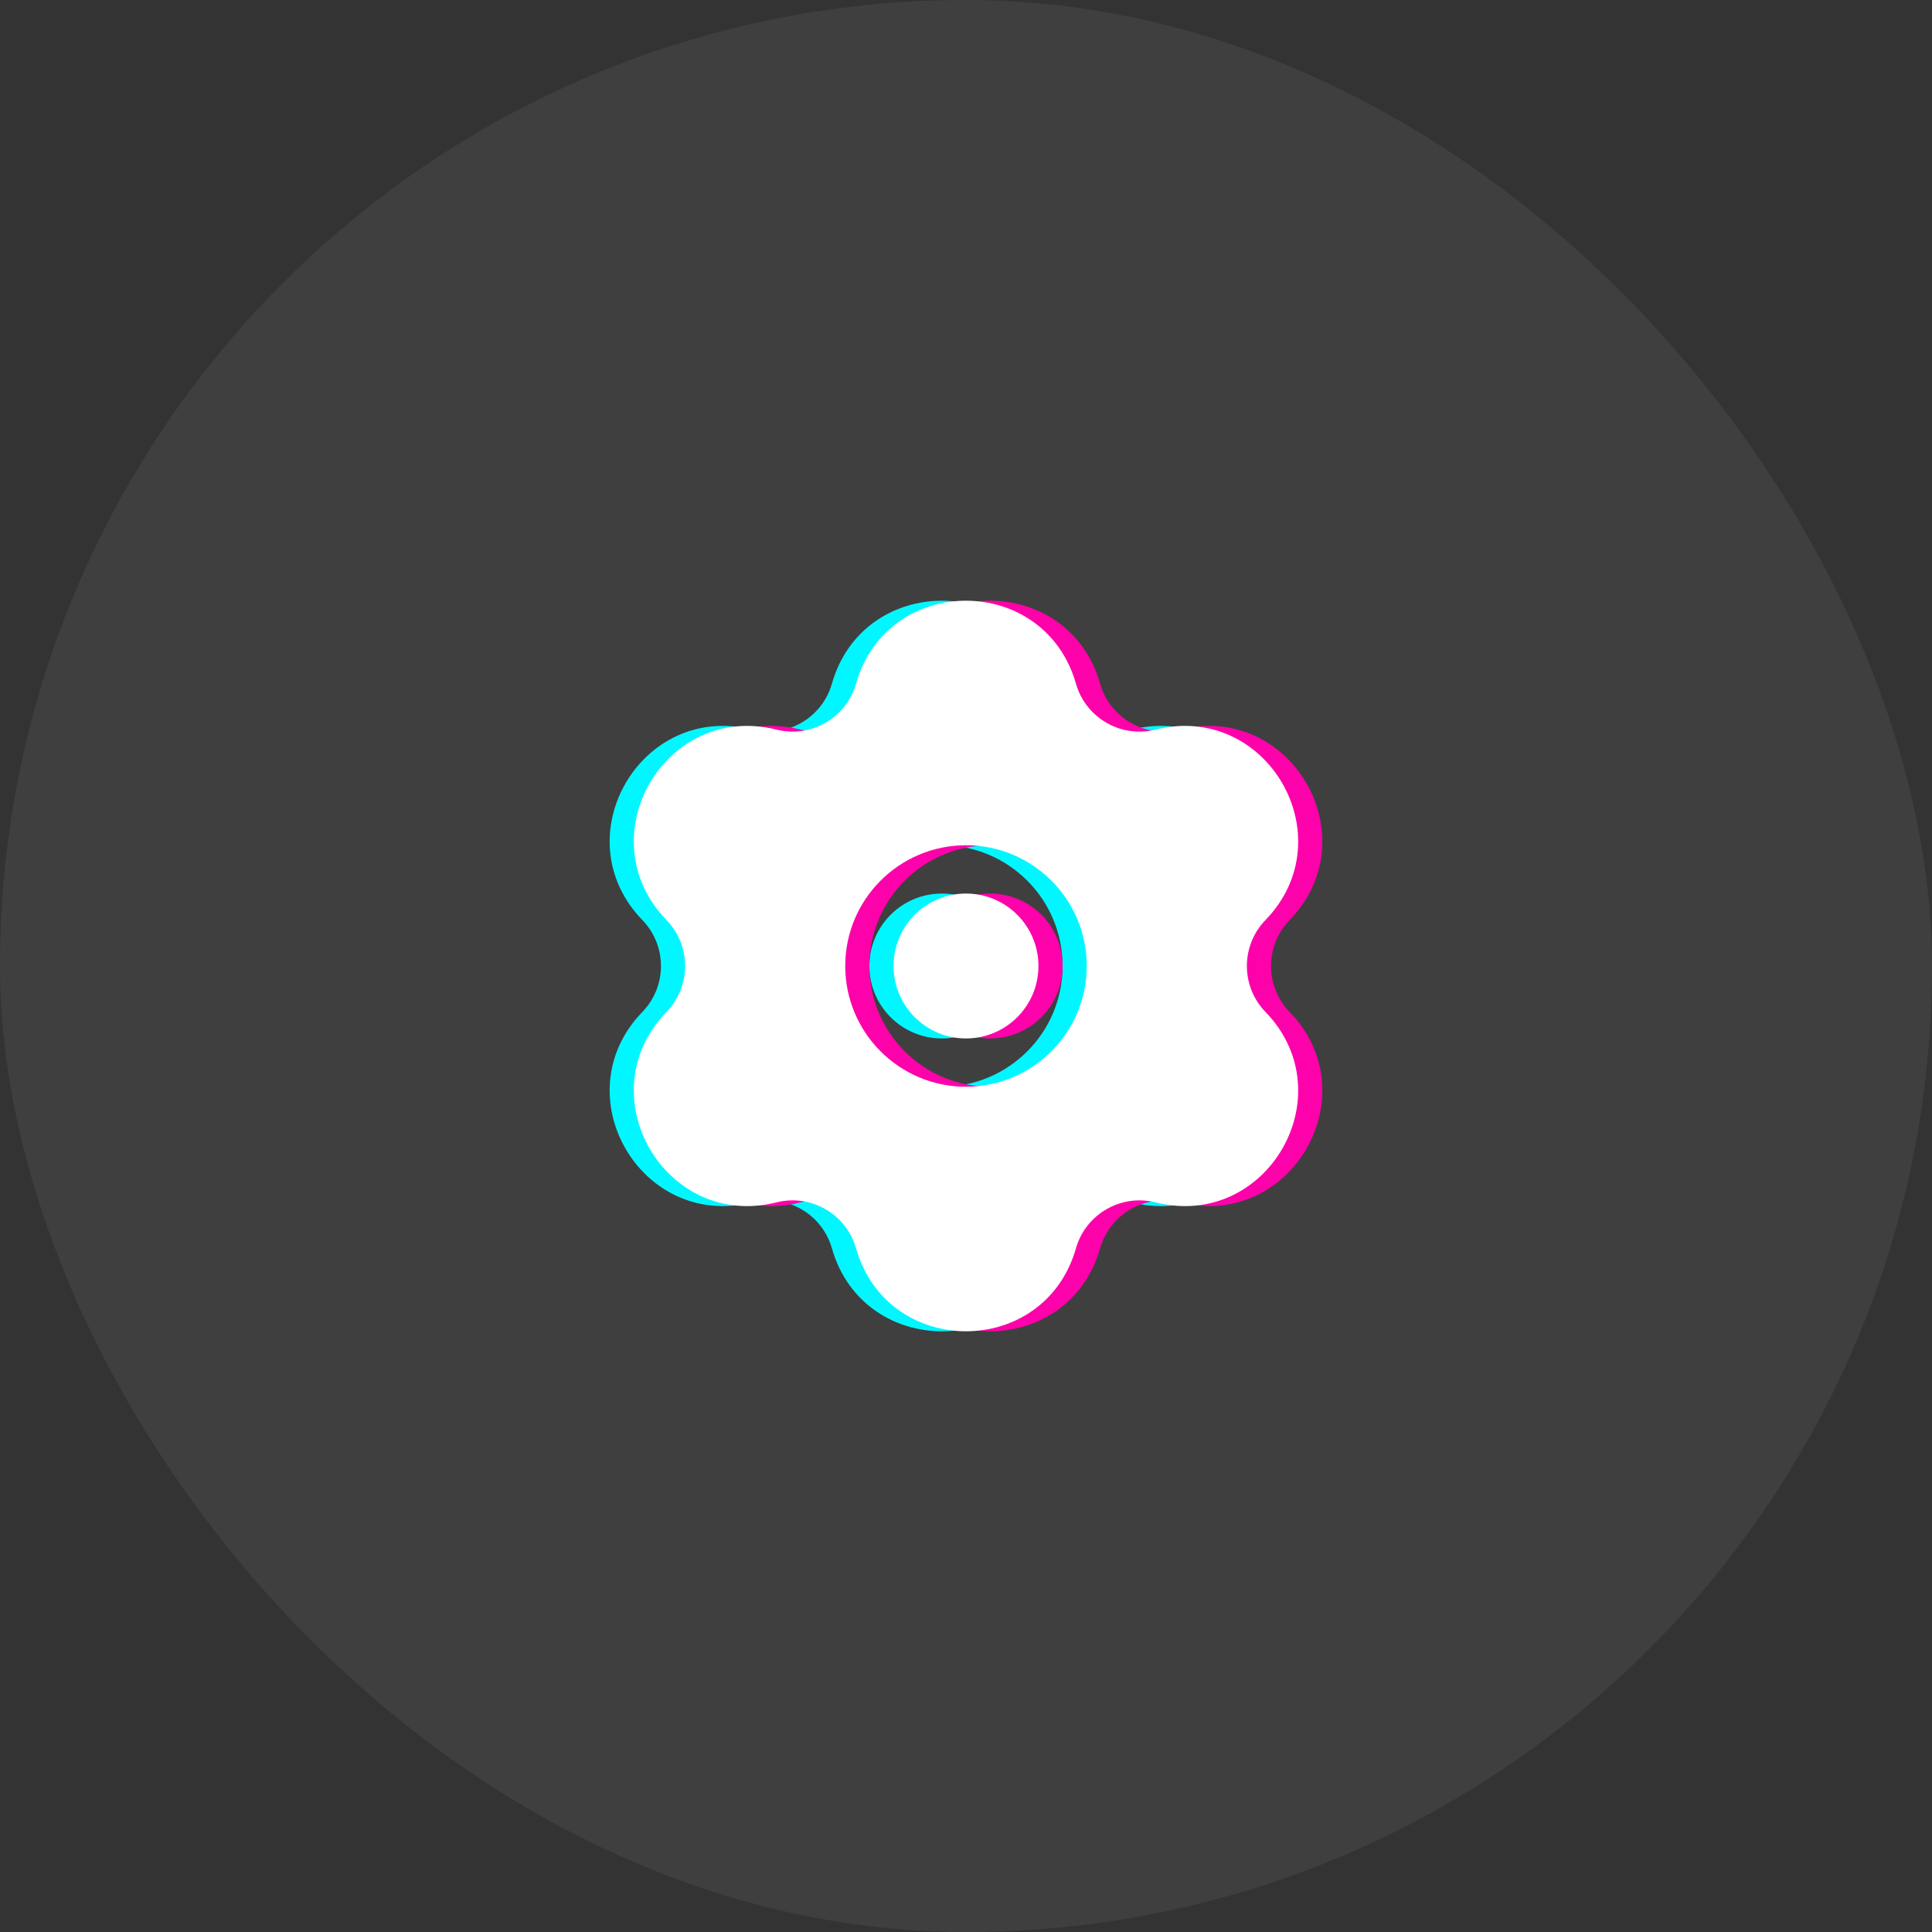
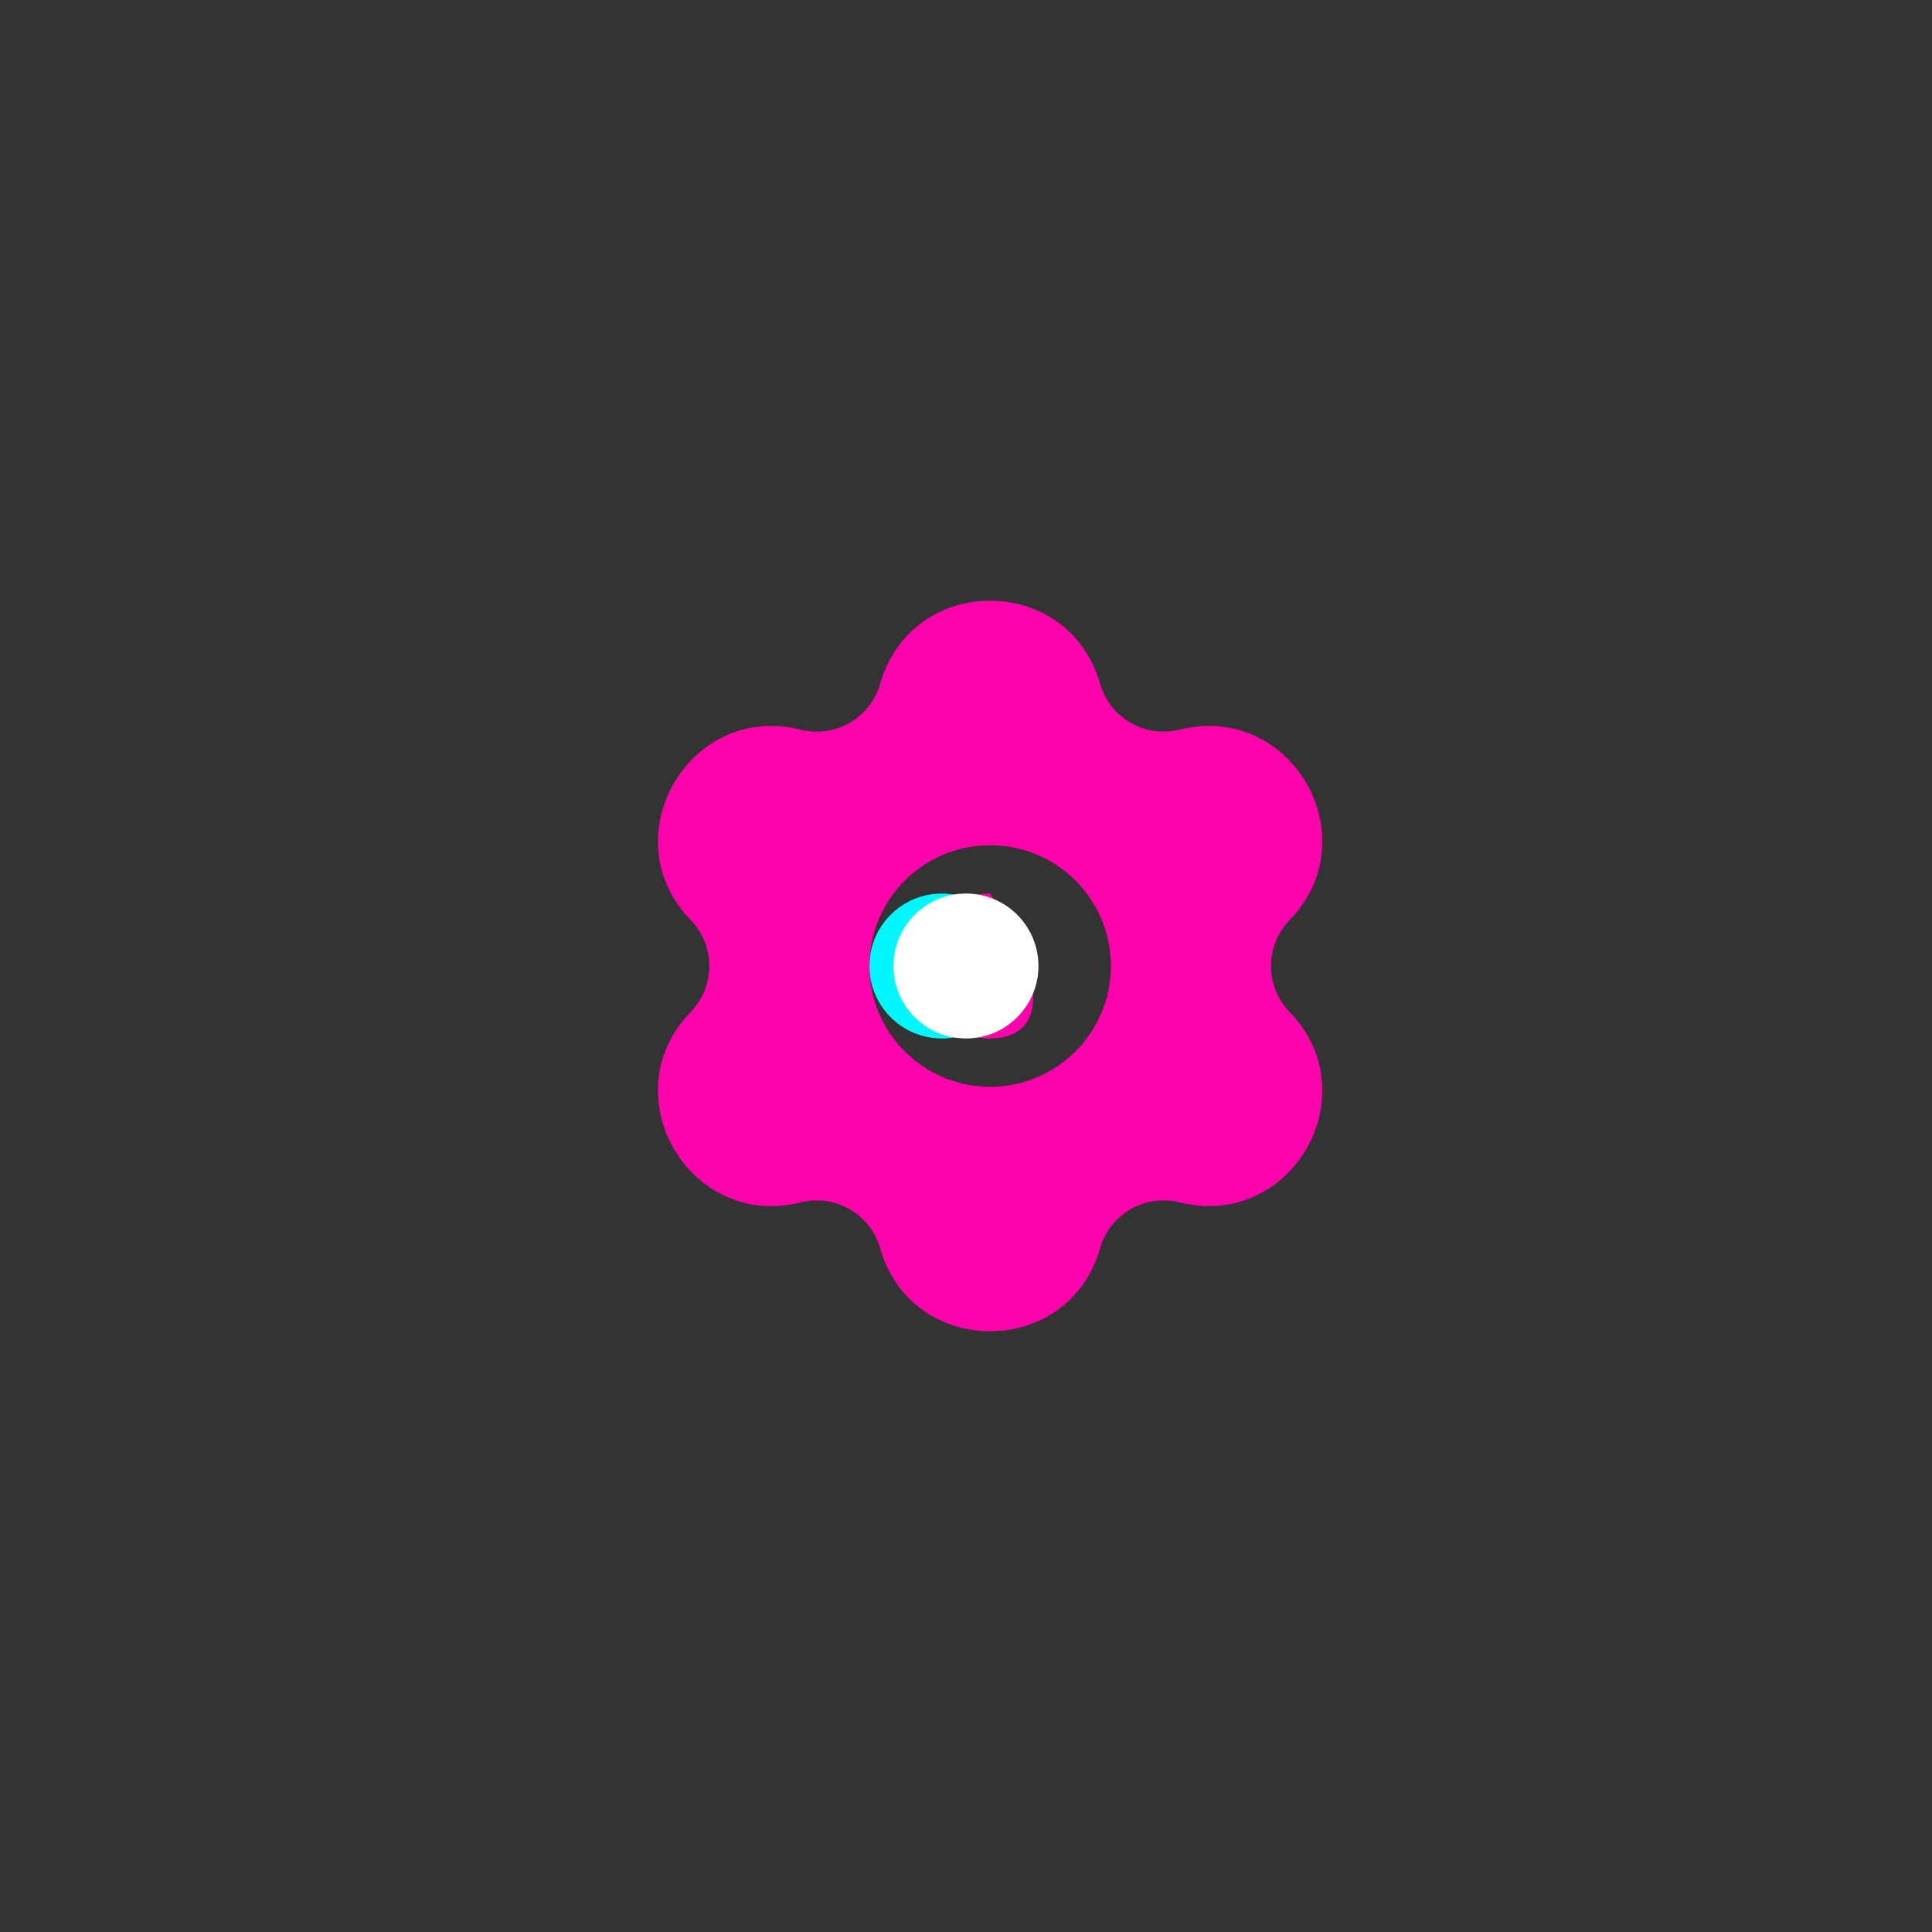
<svg xmlns="http://www.w3.org/2000/svg" width="80" height="80" viewBox="0 0 80 80" fill="none">
  <rect x="0" y="0" width="80" height="80" fill="#333333" stroke="none" />
-   <rect width="80" height="80" rx="40" fill="white" fill-opacity="0.06" />
  <path d="M36 40C36 38.343 37.343 37 39 37C40.657 37 42 38.343 42 40C42 41.657 40.657 43 39 43C37.343 43 36 41.657 36 40Z" fill="#00F7FF" />
-   <path fill-rule="evenodd" clip-rule="evenodd" d="M34.447 28.31C35.754 23.729 42.245 23.729 43.553 28.31C43.958 29.729 45.416 30.571 46.847 30.212C51.468 29.054 54.714 34.675 51.4 38.098C50.374 39.158 50.374 40.842 51.4 41.902C54.714 45.325 51.468 50.946 46.847 49.788C45.416 49.429 43.958 50.271 43.553 51.69C42.245 56.271 35.754 56.271 34.447 51.69C34.042 50.271 32.584 49.429 31.152 49.788C26.532 50.946 23.286 45.325 26.599 41.902C27.626 40.842 27.626 39.158 26.599 38.098C23.286 34.675 26.532 29.054 31.152 30.212C32.584 30.571 34.042 29.729 34.447 28.31ZM39 35C36.238 35 34 37.239 34 40C34 42.761 36.238 45 39 45C41.761 45 44 42.761 44 40C44 37.239 41.761 35 39 35Z" fill="#00F7FF" />
-   <path d="M38 40C38 38.343 39.343 37 41 37C42.657 37 44 38.343 44 40C44 41.657 42.657 43 41 43C39.343 43 38 41.657 38 40Z" fill="#FD02AA" />
+   <path d="M38 40C38 38.343 39.343 37 41 37C44 41.657 42.657 43 41 43C39.343 43 38 41.657 38 40Z" fill="#FD02AA" />
  <path fill-rule="evenodd" clip-rule="evenodd" d="M36.447 28.31C37.754 23.729 44.245 23.729 45.553 28.31C45.958 29.729 47.416 30.571 48.847 30.212C53.468 29.054 56.714 34.675 53.4 38.098C52.374 39.158 52.374 40.842 53.4 41.902C56.714 45.325 53.468 50.946 48.847 49.788C47.416 49.429 45.958 50.271 45.553 51.69C44.245 56.271 37.754 56.271 36.447 51.69C36.042 50.271 34.584 49.429 33.152 49.788C28.532 50.946 25.286 45.325 28.599 41.902C29.626 40.842 29.626 39.158 28.599 38.098C25.286 34.675 28.532 29.054 33.152 30.212C34.584 30.571 36.042 29.729 36.447 28.31ZM41 35C38.238 35 36 37.239 36 40C36 42.761 38.238 45 41 45C43.761 45 46 42.761 46 40C46 37.239 43.761 35 41 35Z" fill="#FD02AA" />
  <path d="M37 40C37 38.343 38.343 37 40 37C41.657 37 43 38.343 43 40C43 41.657 41.657 43 40 43C38.343 43 37 41.657 37 40Z" fill="white" />
-   <path fill-rule="evenodd" clip-rule="evenodd" d="M35.447 28.31C36.754 23.729 43.245 23.729 44.553 28.31C44.958 29.729 46.416 30.571 47.847 30.212C52.468 29.054 55.714 34.675 52.4 38.098C51.374 39.158 51.374 40.842 52.4 41.902C55.714 45.325 52.468 50.946 47.847 49.788C46.416 49.429 44.958 50.271 44.553 51.69C43.245 56.271 36.754 56.271 35.447 51.69C35.042 50.271 33.584 49.429 32.152 49.788C27.532 50.946 24.286 45.325 27.599 41.902C28.626 40.842 28.626 39.158 27.599 38.098C24.286 34.675 27.532 29.054 32.152 30.212C33.584 30.571 35.042 29.729 35.447 28.31ZM40 35C37.238 35 35 37.239 35 40C35 42.761 37.238 45 40 45C42.761 45 45 42.761 45 40C45 37.239 42.761 35 40 35Z" fill="white" />
</svg>